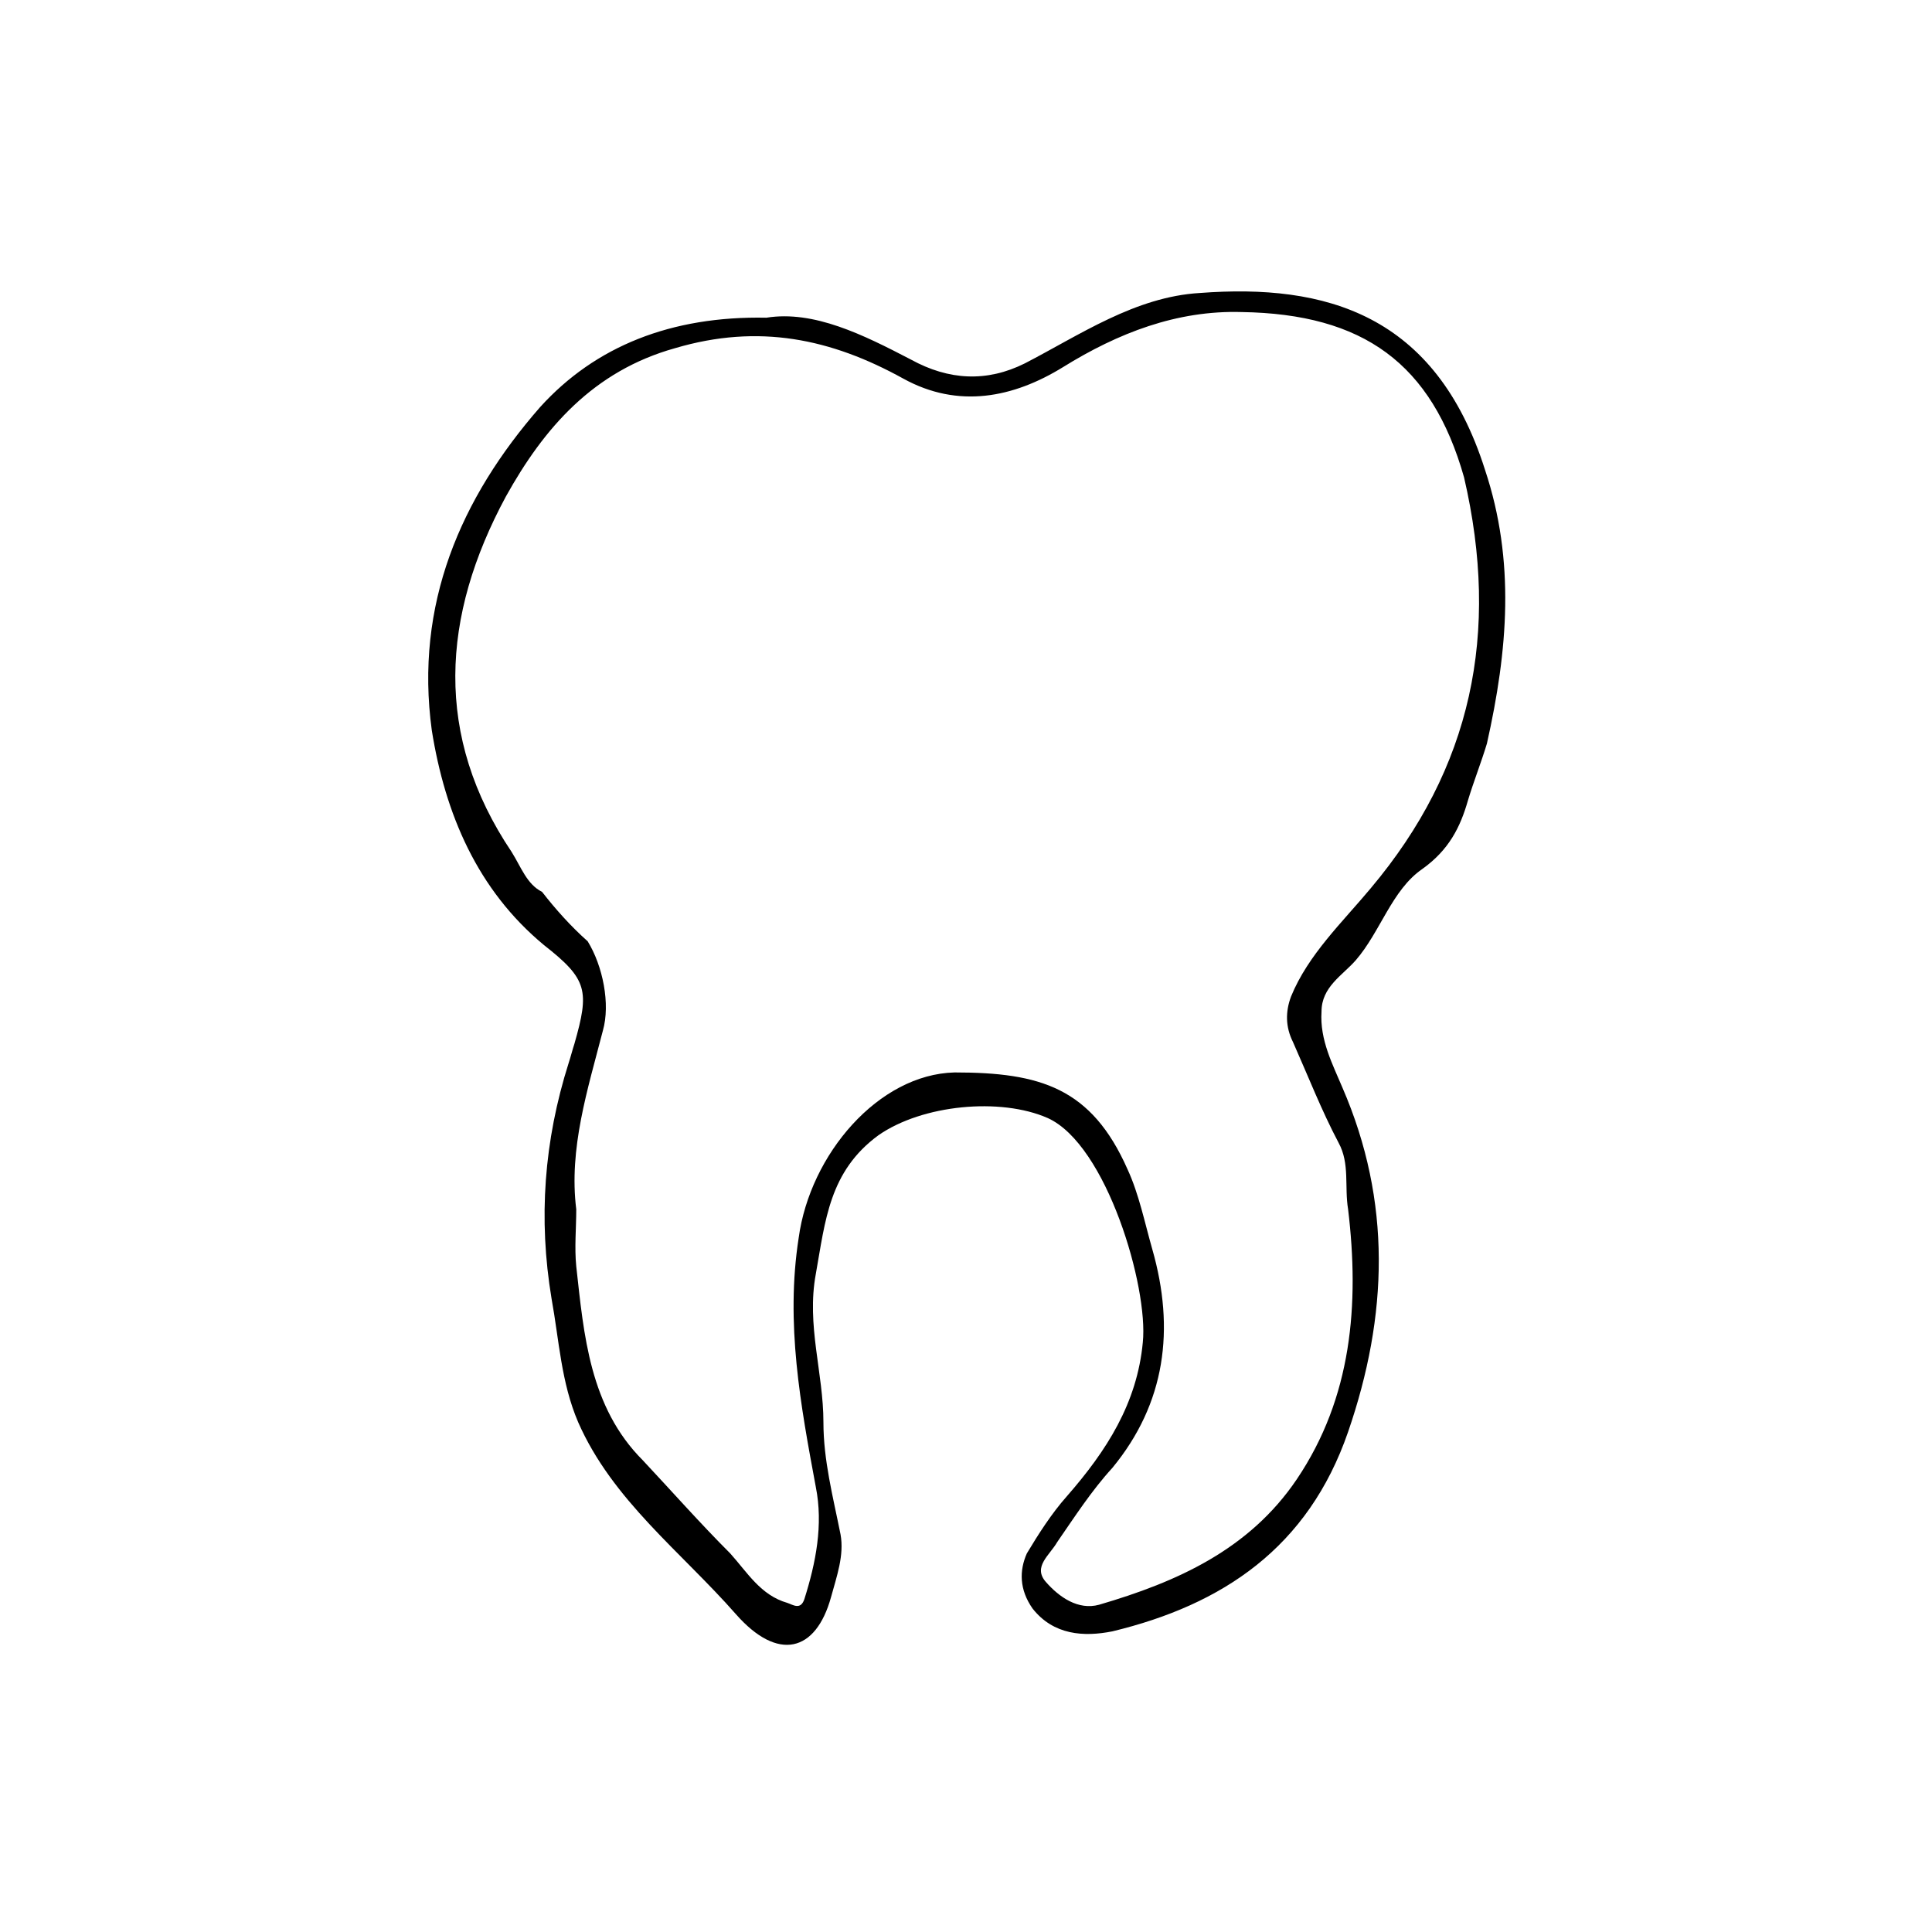
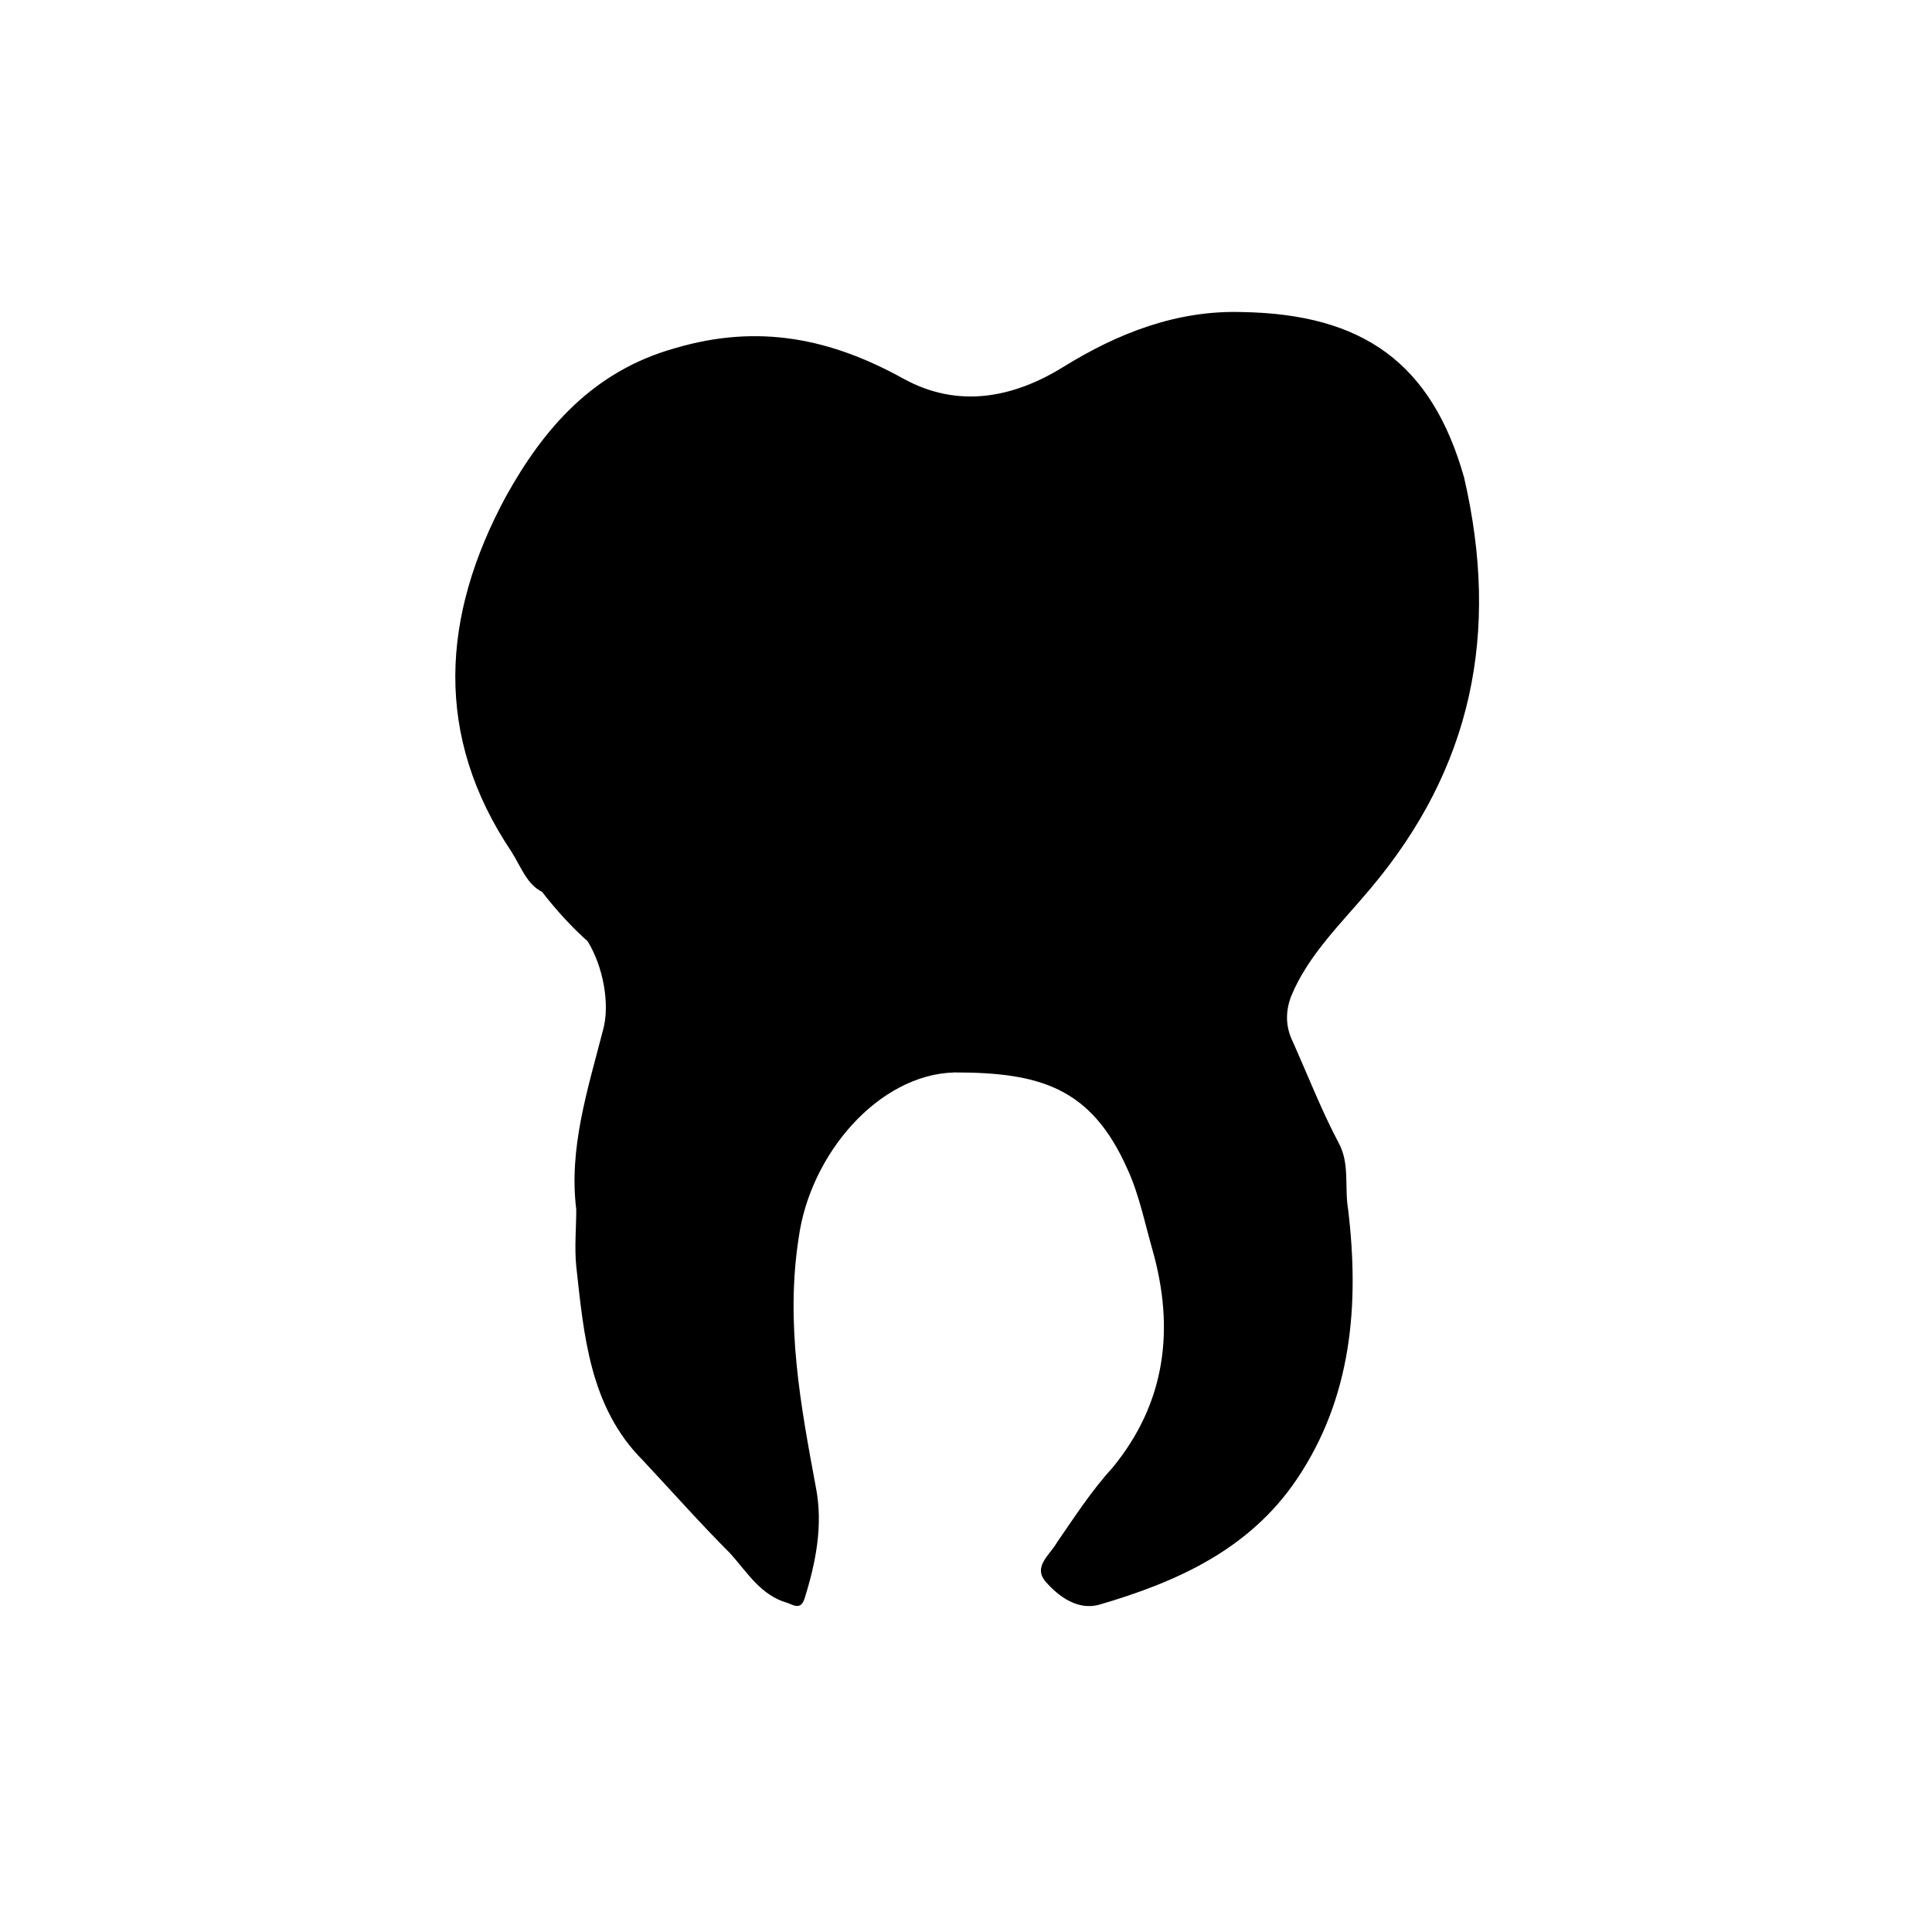
<svg xmlns="http://www.w3.org/2000/svg" fill="#000000" width="800px" height="800px" version="1.1" viewBox="144 144 512 512">
-   <path d="m537.54 268.5c-13.098-41.312-42.32-49.375-75.57-46.855-17.129 1.008-31.738 11.082-46.352 18.641-10.078 5.039-20.152 4.535-30.23-1.008-12.594-6.551-25.695-13.098-38.289-11.082-25.191-0.504-45.344 7.559-59.953 23.68-21.16 24.184-33.25 52.395-28.719 85.648 3.527 22.168 12.09 42.32 29.727 56.93 11.586 9.07 12.09 12.09 8.062 26.199-0.504 1.512-1.008 3.527-1.512 5.039-6.551 20.656-8.062 41.312-4.535 62.473 2.016 11.082 2.519 22.168 7.055 32.746 9.07 20.656 27.207 34.258 41.816 50.883 11.082 12.594 21.16 10.078 25.191-4.535 1.512-5.543 3.527-11.082 2.519-16.625-2.016-10.078-4.535-19.648-4.535-29.727 0-13.098-4.535-25.695-2.016-39.297 2.519-14.105 3.527-27.207 16.625-36.777 11.586-8.062 32.242-10.078 44.84-4.535 15.617 7.055 26.703 44.84 25.191 59.449-1.512 16.121-9.574 28.719-20.152 40.809-4.031 4.535-7.559 10.078-10.578 15.113-2.016 4.535-2.016 9.574 1.512 14.609 5.543 7.055 13.602 7.559 21.16 6.047 29.223-7.055 51.891-22.168 62.473-52.898 10.578-30.73 11.586-60.961-1.512-91.191-2.519-6.047-6.047-12.594-5.543-20.152 0-6.551 5.543-9.574 9.07-13.602 6.551-7.559 9.574-18.641 17.633-24.184 7.055-5.039 10.078-11.082 12.09-18.137 1.512-5.039 3.527-10.078 5.039-15.113 5.539-24.684 7.551-48.363-0.508-72.547zm-30.23 110.84c-7.559 9.07-16.625 17.633-21.16 28.719-1.512 4.031-1.512 8.062 0.504 12.09 4.031 9.07 7.559 18.137 12.09 26.703 3.023 5.543 1.512 11.586 2.519 17.633 3.023 25.191 1.008 49.879-13.602 71.539-12.594 18.641-31.738 27.207-52.395 33.25-5.543 1.512-10.578-2.016-14.105-6.047s1.008-7.055 3.023-10.578c4.535-6.551 9.07-13.602 14.609-19.648 14.105-17.129 16.625-36.777 10.578-57.938-2.016-7.055-3.527-14.609-6.551-21.16-9.574-21.664-23.176-25.695-45.848-25.695-20.152 0.504-38.289 21.664-41.312 43.832-3.527 22.672 0.504 44.336 4.535 66 2.016 10.078 0 20.152-3.023 29.727-1.008 3.023-3.023 1.512-4.535 1.008-7.055-2.016-10.578-8.062-15.113-13.098-8.062-8.062-15.617-16.625-23.176-24.688-14.105-14.105-15.617-33.25-17.633-51.387-0.504-5.039 0-10.078 0-15.113-2.016-16.121 3.023-31.738 7.055-47.359 2.016-7.055 0-17.129-4.031-23.68-4.535-4.031-8.566-8.566-12.09-13.098-4.031-2.016-5.543-6.551-8.062-10.578-20.656-30.73-18.641-62.473-1.512-94.211 10.078-18.137 23.176-33.25 44.84-39.297 22.168-6.551 41.312-2.519 60.457 8.062 14.609 8.062 29.223 5.039 42.32-3.023 14.609-9.07 30.23-15.113 47.359-14.609 32.242 0.504 50.383 13.602 58.945 43.832 9.574 41.301 2.016 77.07-24.688 108.81z" />
+   <path d="m537.54 268.5zm-30.23 110.84c-7.559 9.07-16.625 17.633-21.16 28.719-1.512 4.031-1.512 8.062 0.504 12.09 4.031 9.07 7.559 18.137 12.09 26.703 3.023 5.543 1.512 11.586 2.519 17.633 3.023 25.191 1.008 49.879-13.602 71.539-12.594 18.641-31.738 27.207-52.395 33.25-5.543 1.512-10.578-2.016-14.105-6.047s1.008-7.055 3.023-10.578c4.535-6.551 9.07-13.602 14.609-19.648 14.105-17.129 16.625-36.777 10.578-57.938-2.016-7.055-3.527-14.609-6.551-21.16-9.574-21.664-23.176-25.695-45.848-25.695-20.152 0.504-38.289 21.664-41.312 43.832-3.527 22.672 0.504 44.336 4.535 66 2.016 10.078 0 20.152-3.023 29.727-1.008 3.023-3.023 1.512-4.535 1.008-7.055-2.016-10.578-8.062-15.113-13.098-8.062-8.062-15.617-16.625-23.176-24.688-14.105-14.105-15.617-33.25-17.633-51.387-0.504-5.039 0-10.078 0-15.113-2.016-16.121 3.023-31.738 7.055-47.359 2.016-7.055 0-17.129-4.031-23.68-4.535-4.031-8.566-8.566-12.09-13.098-4.031-2.016-5.543-6.551-8.062-10.578-20.656-30.73-18.641-62.473-1.512-94.211 10.078-18.137 23.176-33.25 44.84-39.297 22.168-6.551 41.312-2.519 60.457 8.062 14.609 8.062 29.223 5.039 42.32-3.023 14.609-9.07 30.23-15.113 47.359-14.609 32.242 0.504 50.383 13.602 58.945 43.832 9.574 41.301 2.016 77.07-24.688 108.81z" />
</svg>